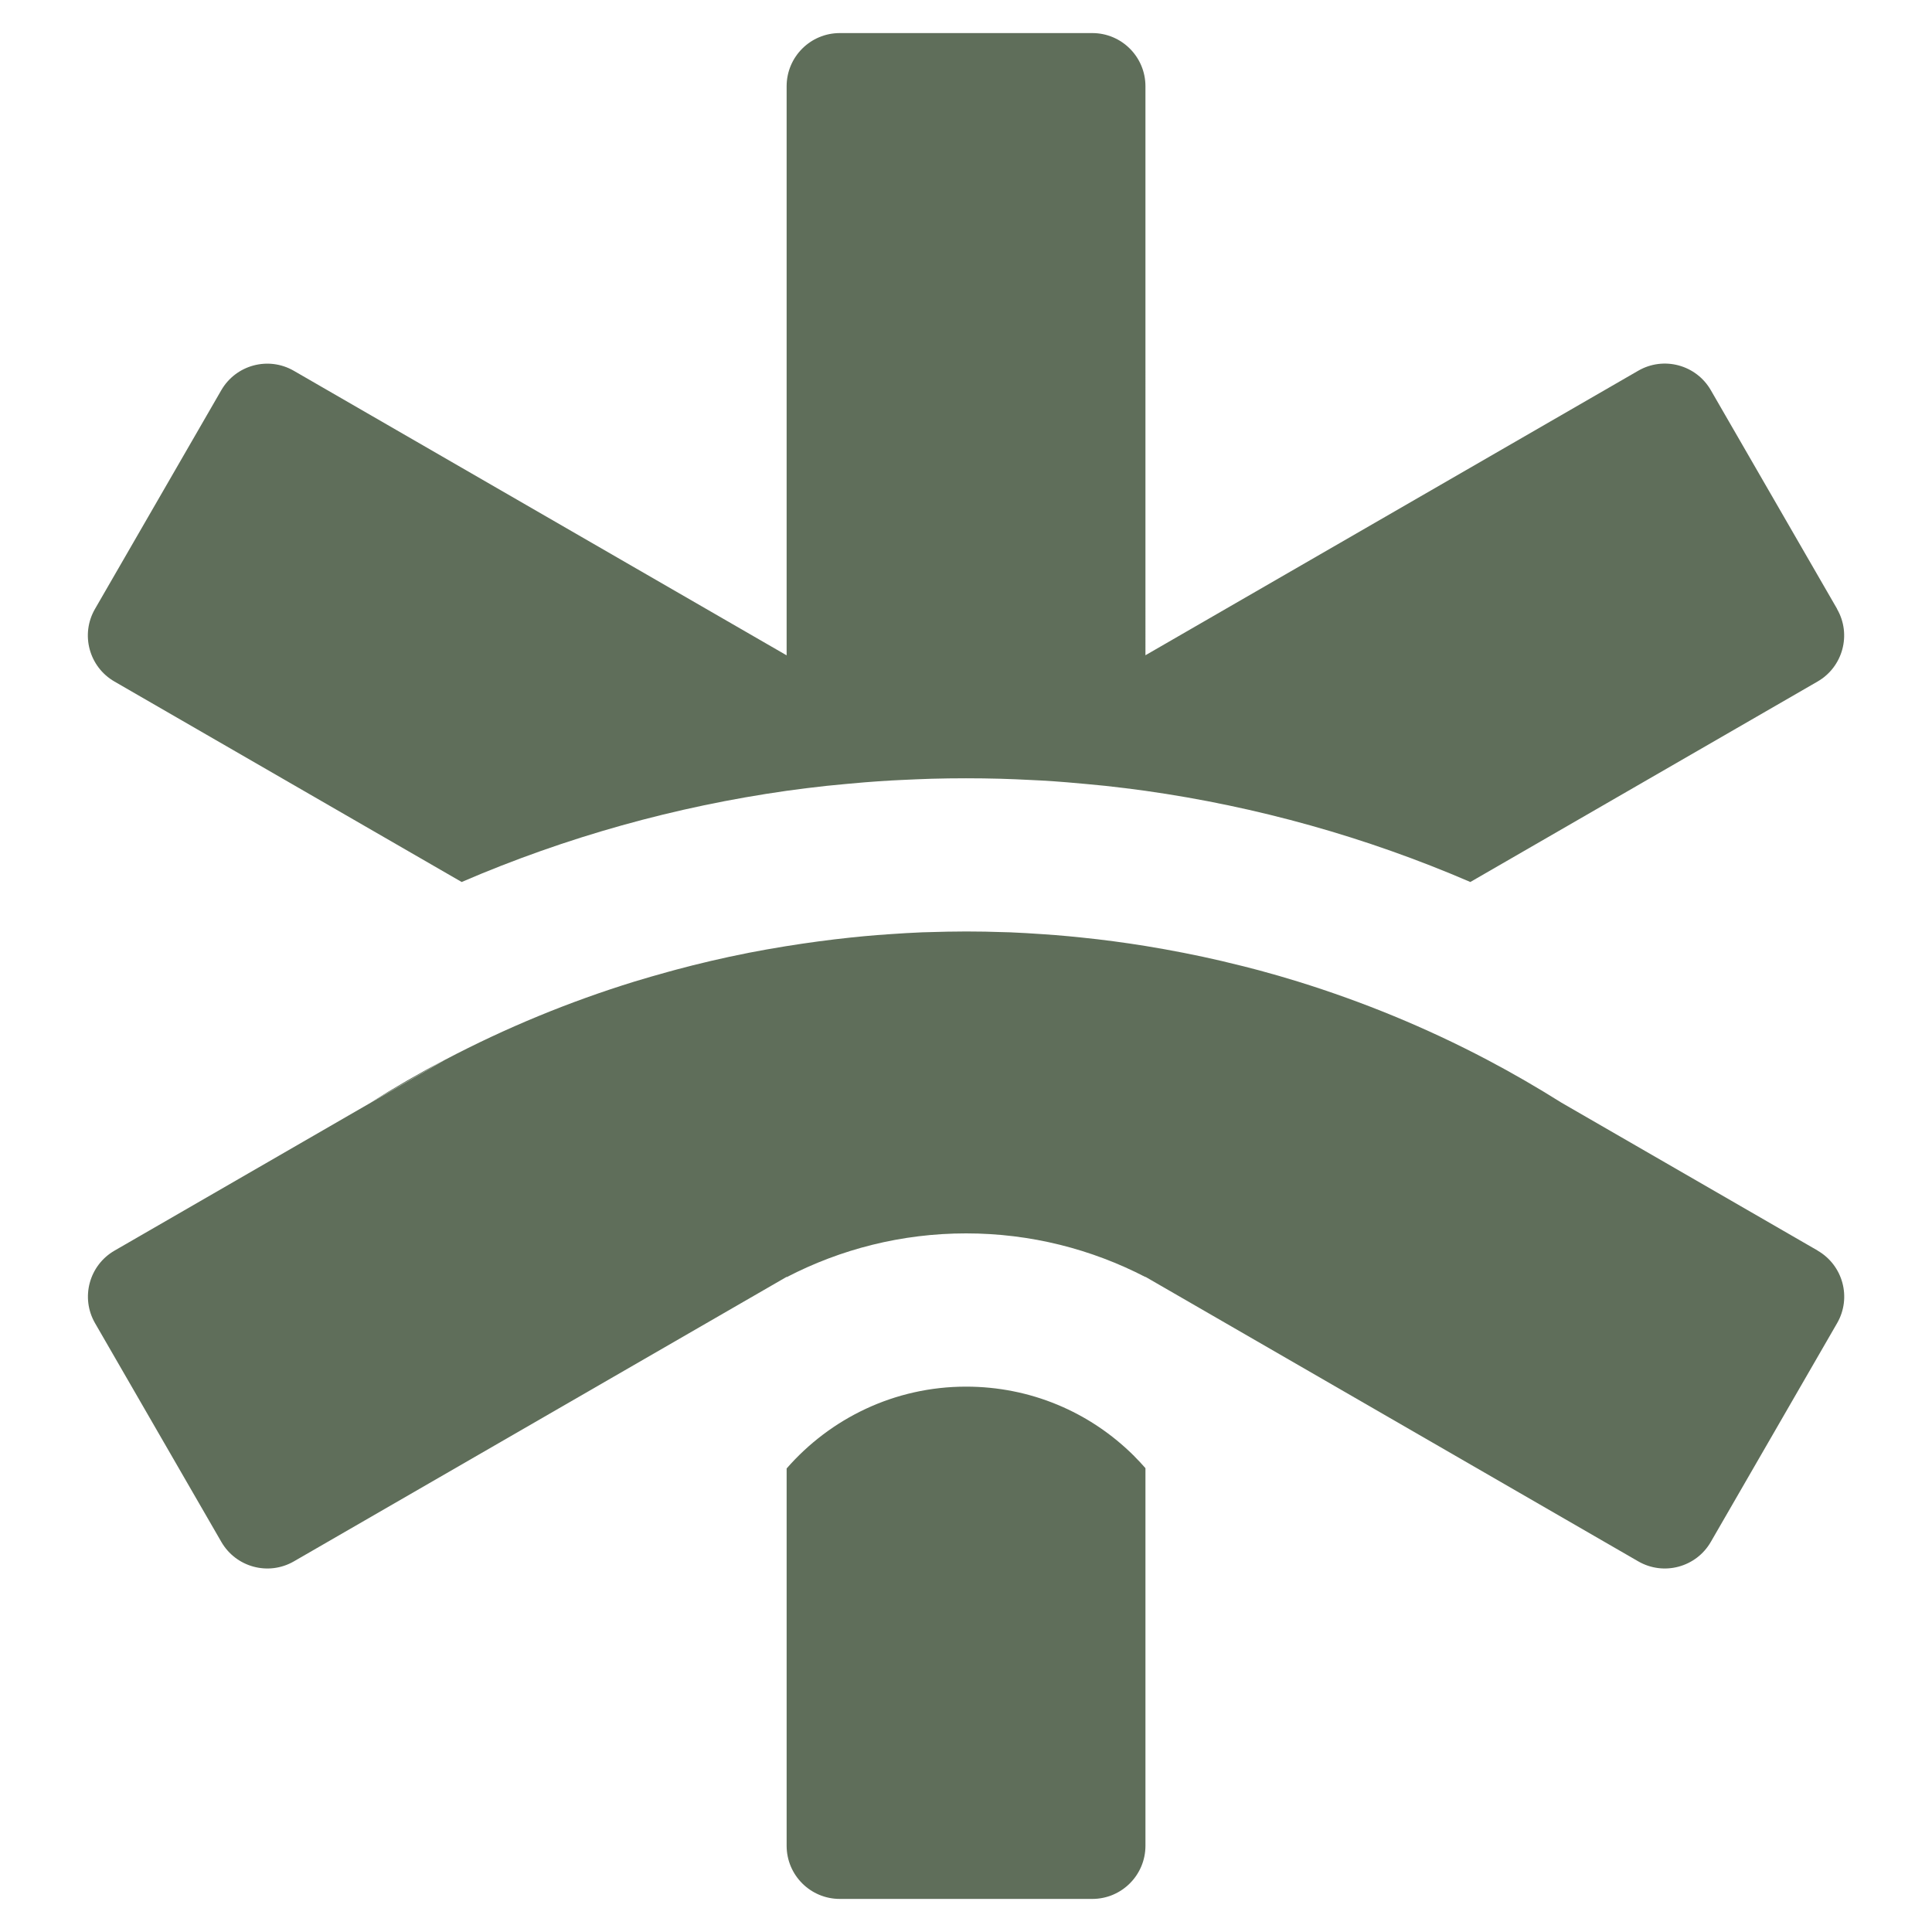
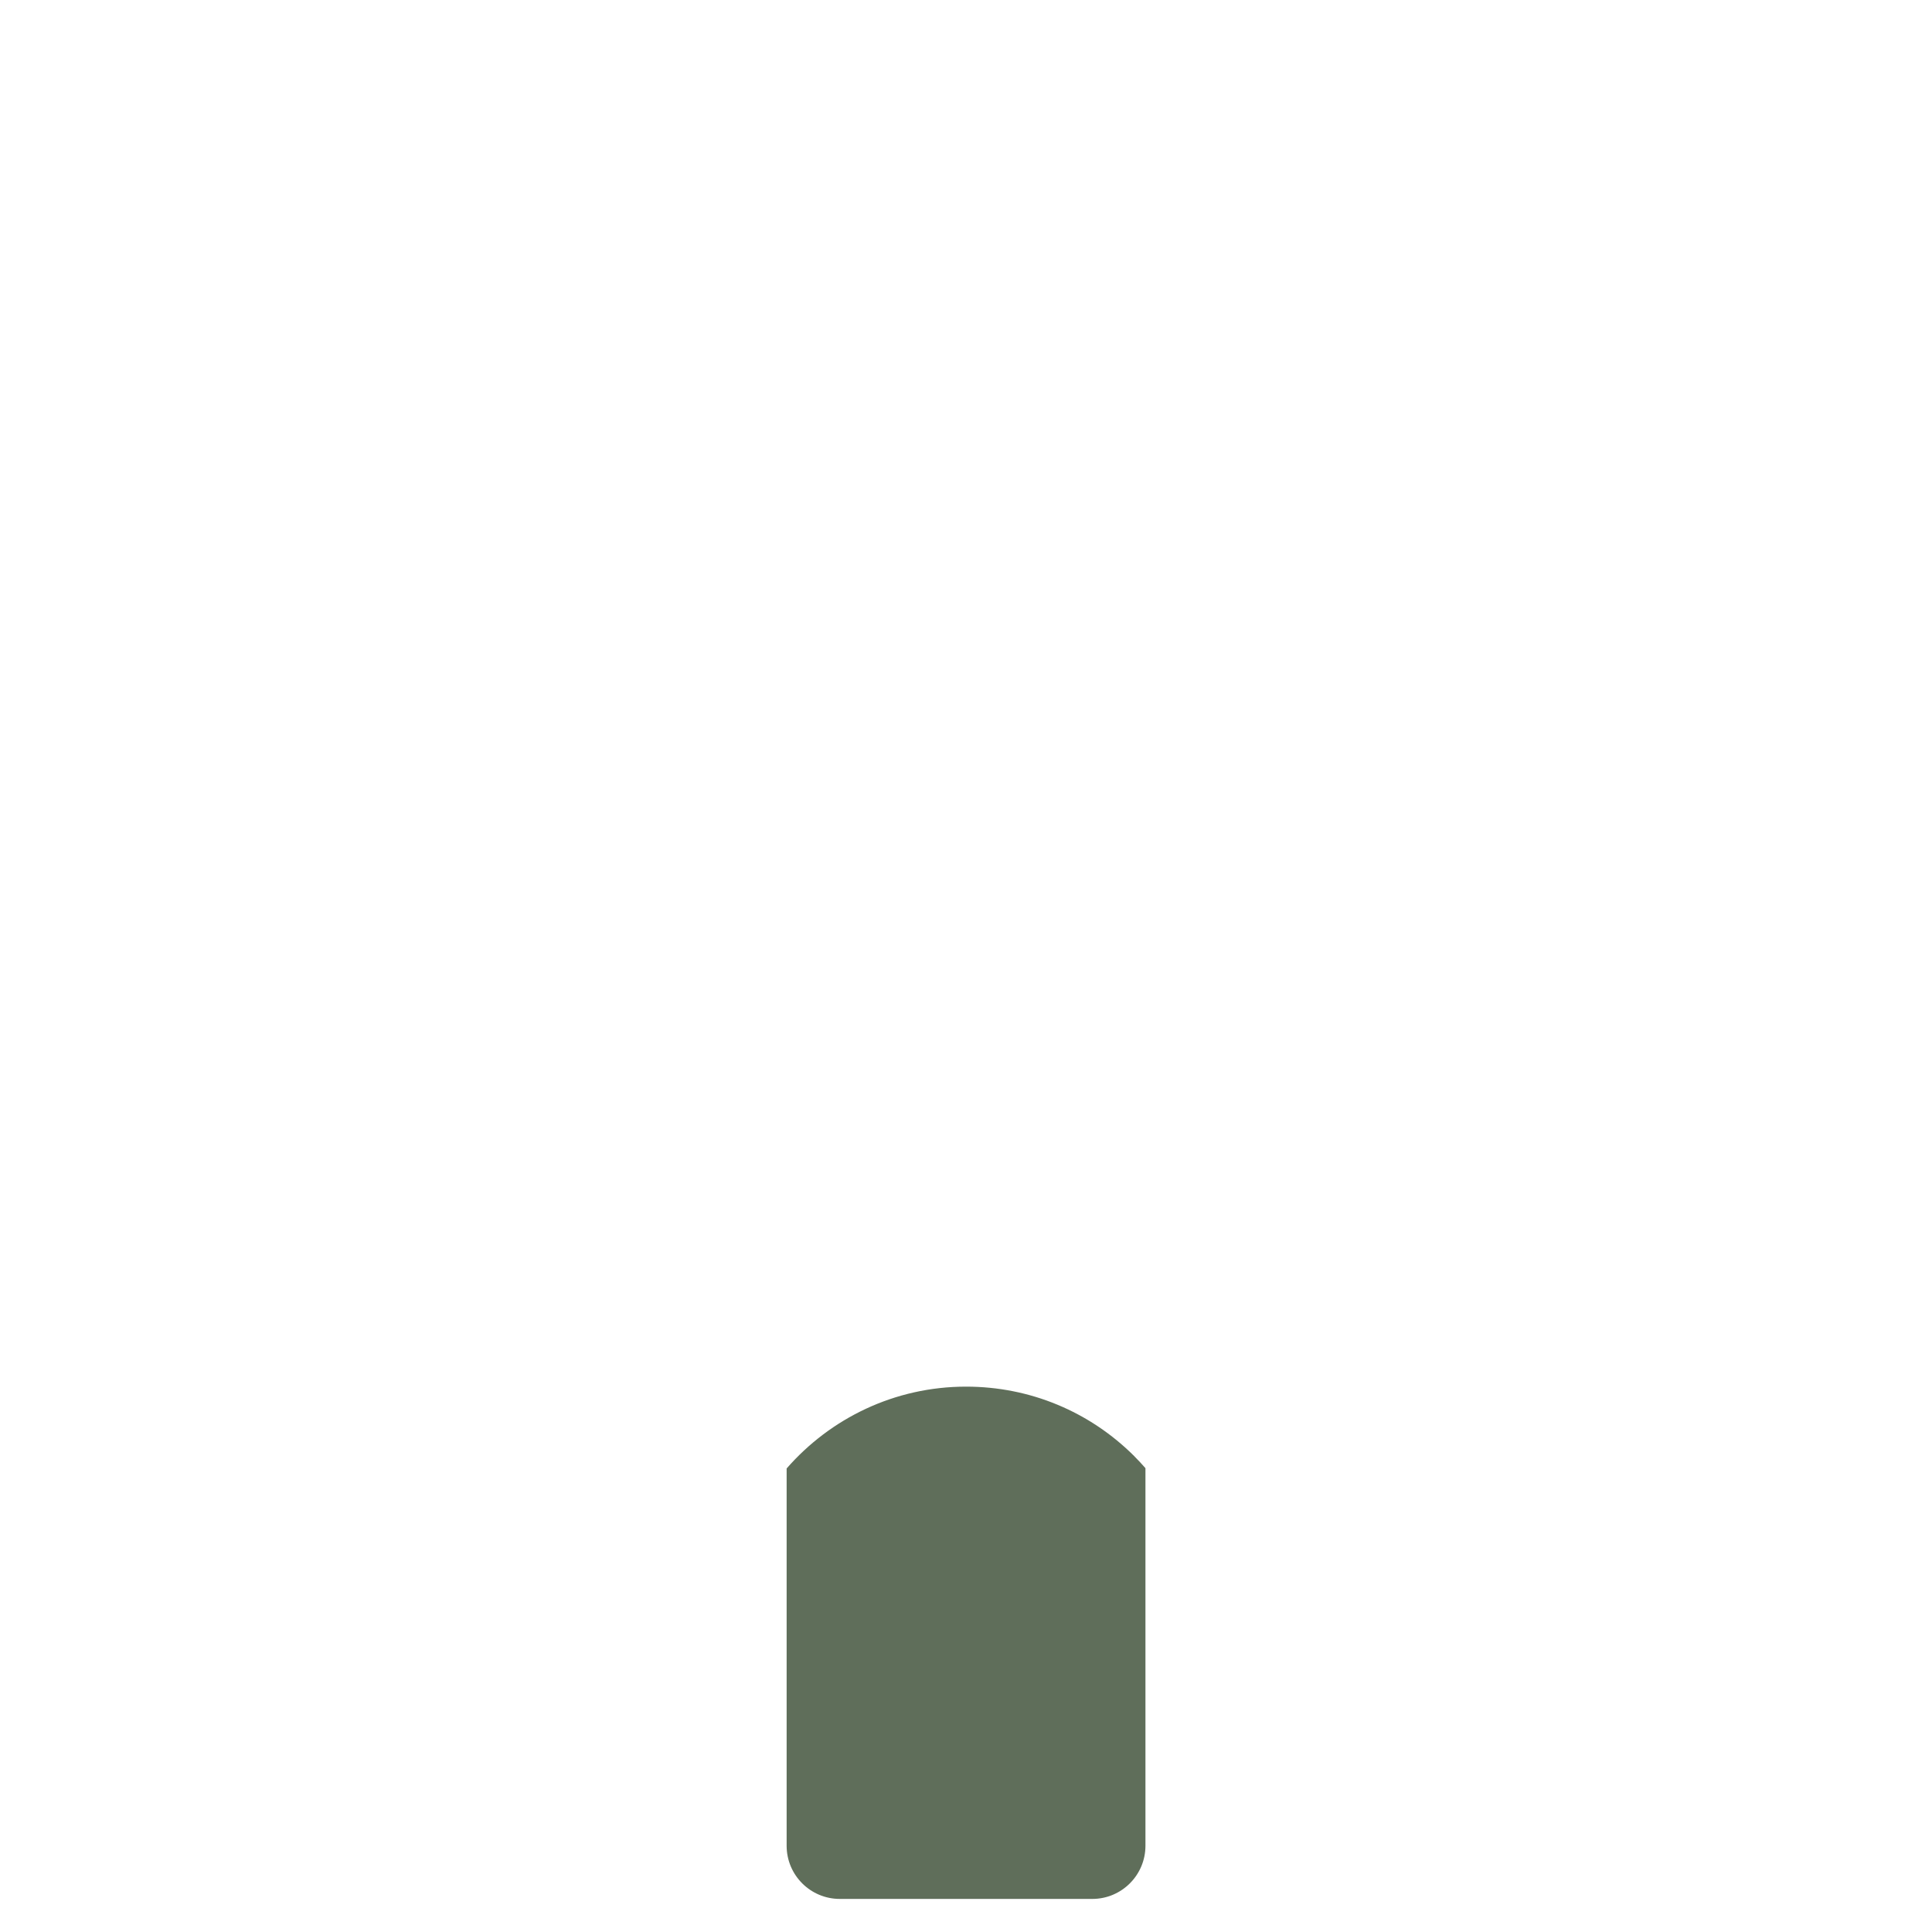
<svg xmlns="http://www.w3.org/2000/svg" id="Ebene_2" data-name="Ebene 2" viewBox="0 0 250 250">
  <defs>
    <style>
      .bg {
        fill: white;
      }
      .cls-1 {
        fill: #5f6e5a;
        stroke-width: 0px;
      }
    </style>
  </defs>
-   <rect class="bg" width="250" height="250" />
-   <path class="cls-1" d="M57.58,137.12c-3.27,1.72-6.49,3.58-9.65,5.57l9.65-5.57Z" />
  <g>
-     <path class="cls-1" d="M235.2,161.82l-4.4-2.54-28.74-16.59c-3.15-1.98-6.36-3.84-9.63-5.56-7.9-4.16-16.1-7.52-24.49-10.12-1.65-.51-3.31-.99-4.98-1.44-1.32-.36-2.65-.68-3.98-1-.3-.07-.6-.15-.9-.22-3.26-.76-6.55-1.4-9.85-1.94,0,0,0,0,0,0,0,0,0,0,0,0-2.73-.44-5.48-.81-8.23-1.09-1.14-.12-2.29-.23-3.44-.32-.56-.04-1.11-.08-1.67-.12-1.4-.1-2.79-.18-4.19-.24-.26-.01-.51-.02-.77-.02-1.64-.06-3.28-.09-4.91-.09s-3.28.04-4.91.09c-.26,0-.51.01-.77.02-1.4.06-2.8.14-4.19.24-.56.04-1.11.08-1.67.12-1.14.09-2.29.2-3.43.32-2.75.29-5.5.66-8.24,1.1h0c-.08.01-.17.03-.25.04-1.56.25-3.11.53-4.67.83-.03,0-.06.01-.09.02-1.63.32-3.26.67-4.88,1.05-.05.01-.11.03-.16.04-1.42.33-2.84.69-4.26,1.07-.33.09-.66.18-.99.27-1.48.41-2.96.83-4.43,1.28-8.39,2.59-16.59,5.96-24.48,10.11l-9.65,5.57-28.73,16.59-4.4,2.54c-3.29,1.9-4.42,6.1-2.52,9.39l16.34,28.3c1.9,3.29,6.1,4.42,9.39,2.52l63.77-36.82v.04c6.96-3.61,14.86-5.66,23.22-5.66,8.36,0,16.25,2.05,23.2,5.65v-.03l63.77,36.82c3.29,1.9,7.49.77,9.39-2.52l16.34-28.3c1.9-3.29.77-7.49-2.52-9.39Z" />
-     <path class="cls-1" d="M237.72,78.79l-16.34-28.3c-1.9-3.29-6.1-4.42-9.39-2.52l-63.77,36.82V11.16c0-3.8-3.08-6.88-6.88-6.88h-32.67c-3.8,0-6.88,3.08-6.88,6.88v73.64l-63.77-36.82c-3.29-1.9-7.49-.77-9.39,2.52l-16.34,28.3c-1.9,3.29-.77,7.49,2.52,9.39l44.93,25.94c13.53-5.83,27.68-9.76,42.05-11.8,1.72-.24,3.44-.45,5.16-.64.83-.09,1.65-.16,2.48-.24.83-.08,1.65-.15,2.48-.22,1.1-.09,2.2-.16,3.31-.23.47-.03.94-.05,1.4-.07,1.3-.06,2.61-.12,3.91-.16h0c2.98-.08,5.96-.08,8.94,0,1.3.04,2.6.09,3.9.16.47.02.94.05,1.41.07,1.1.06,2.2.14,3.3.23.83.07,1.66.14,2.48.22.83.08,1.65.15,2.48.24,1.72.19,3.45.4,5.17.64,14.37,2.03,28.52,5.97,42.05,11.8l44.93-25.94c3.29-1.9,4.42-6.1,2.52-9.39Z" />
    <path class="cls-1" d="M146.81,188.46c-5.82-5.82-13.56-9.03-21.8-9.03-9.26,0-17.57,4.11-23.22,10.59v48.82c0,3.8,3.08,6.88,6.88,6.88h32.67c3.8,0,6.88-3.08,6.88-6.88v-48.86c-.45-.52-.92-1.02-1.41-1.51Z" />
  </g>
</svg>